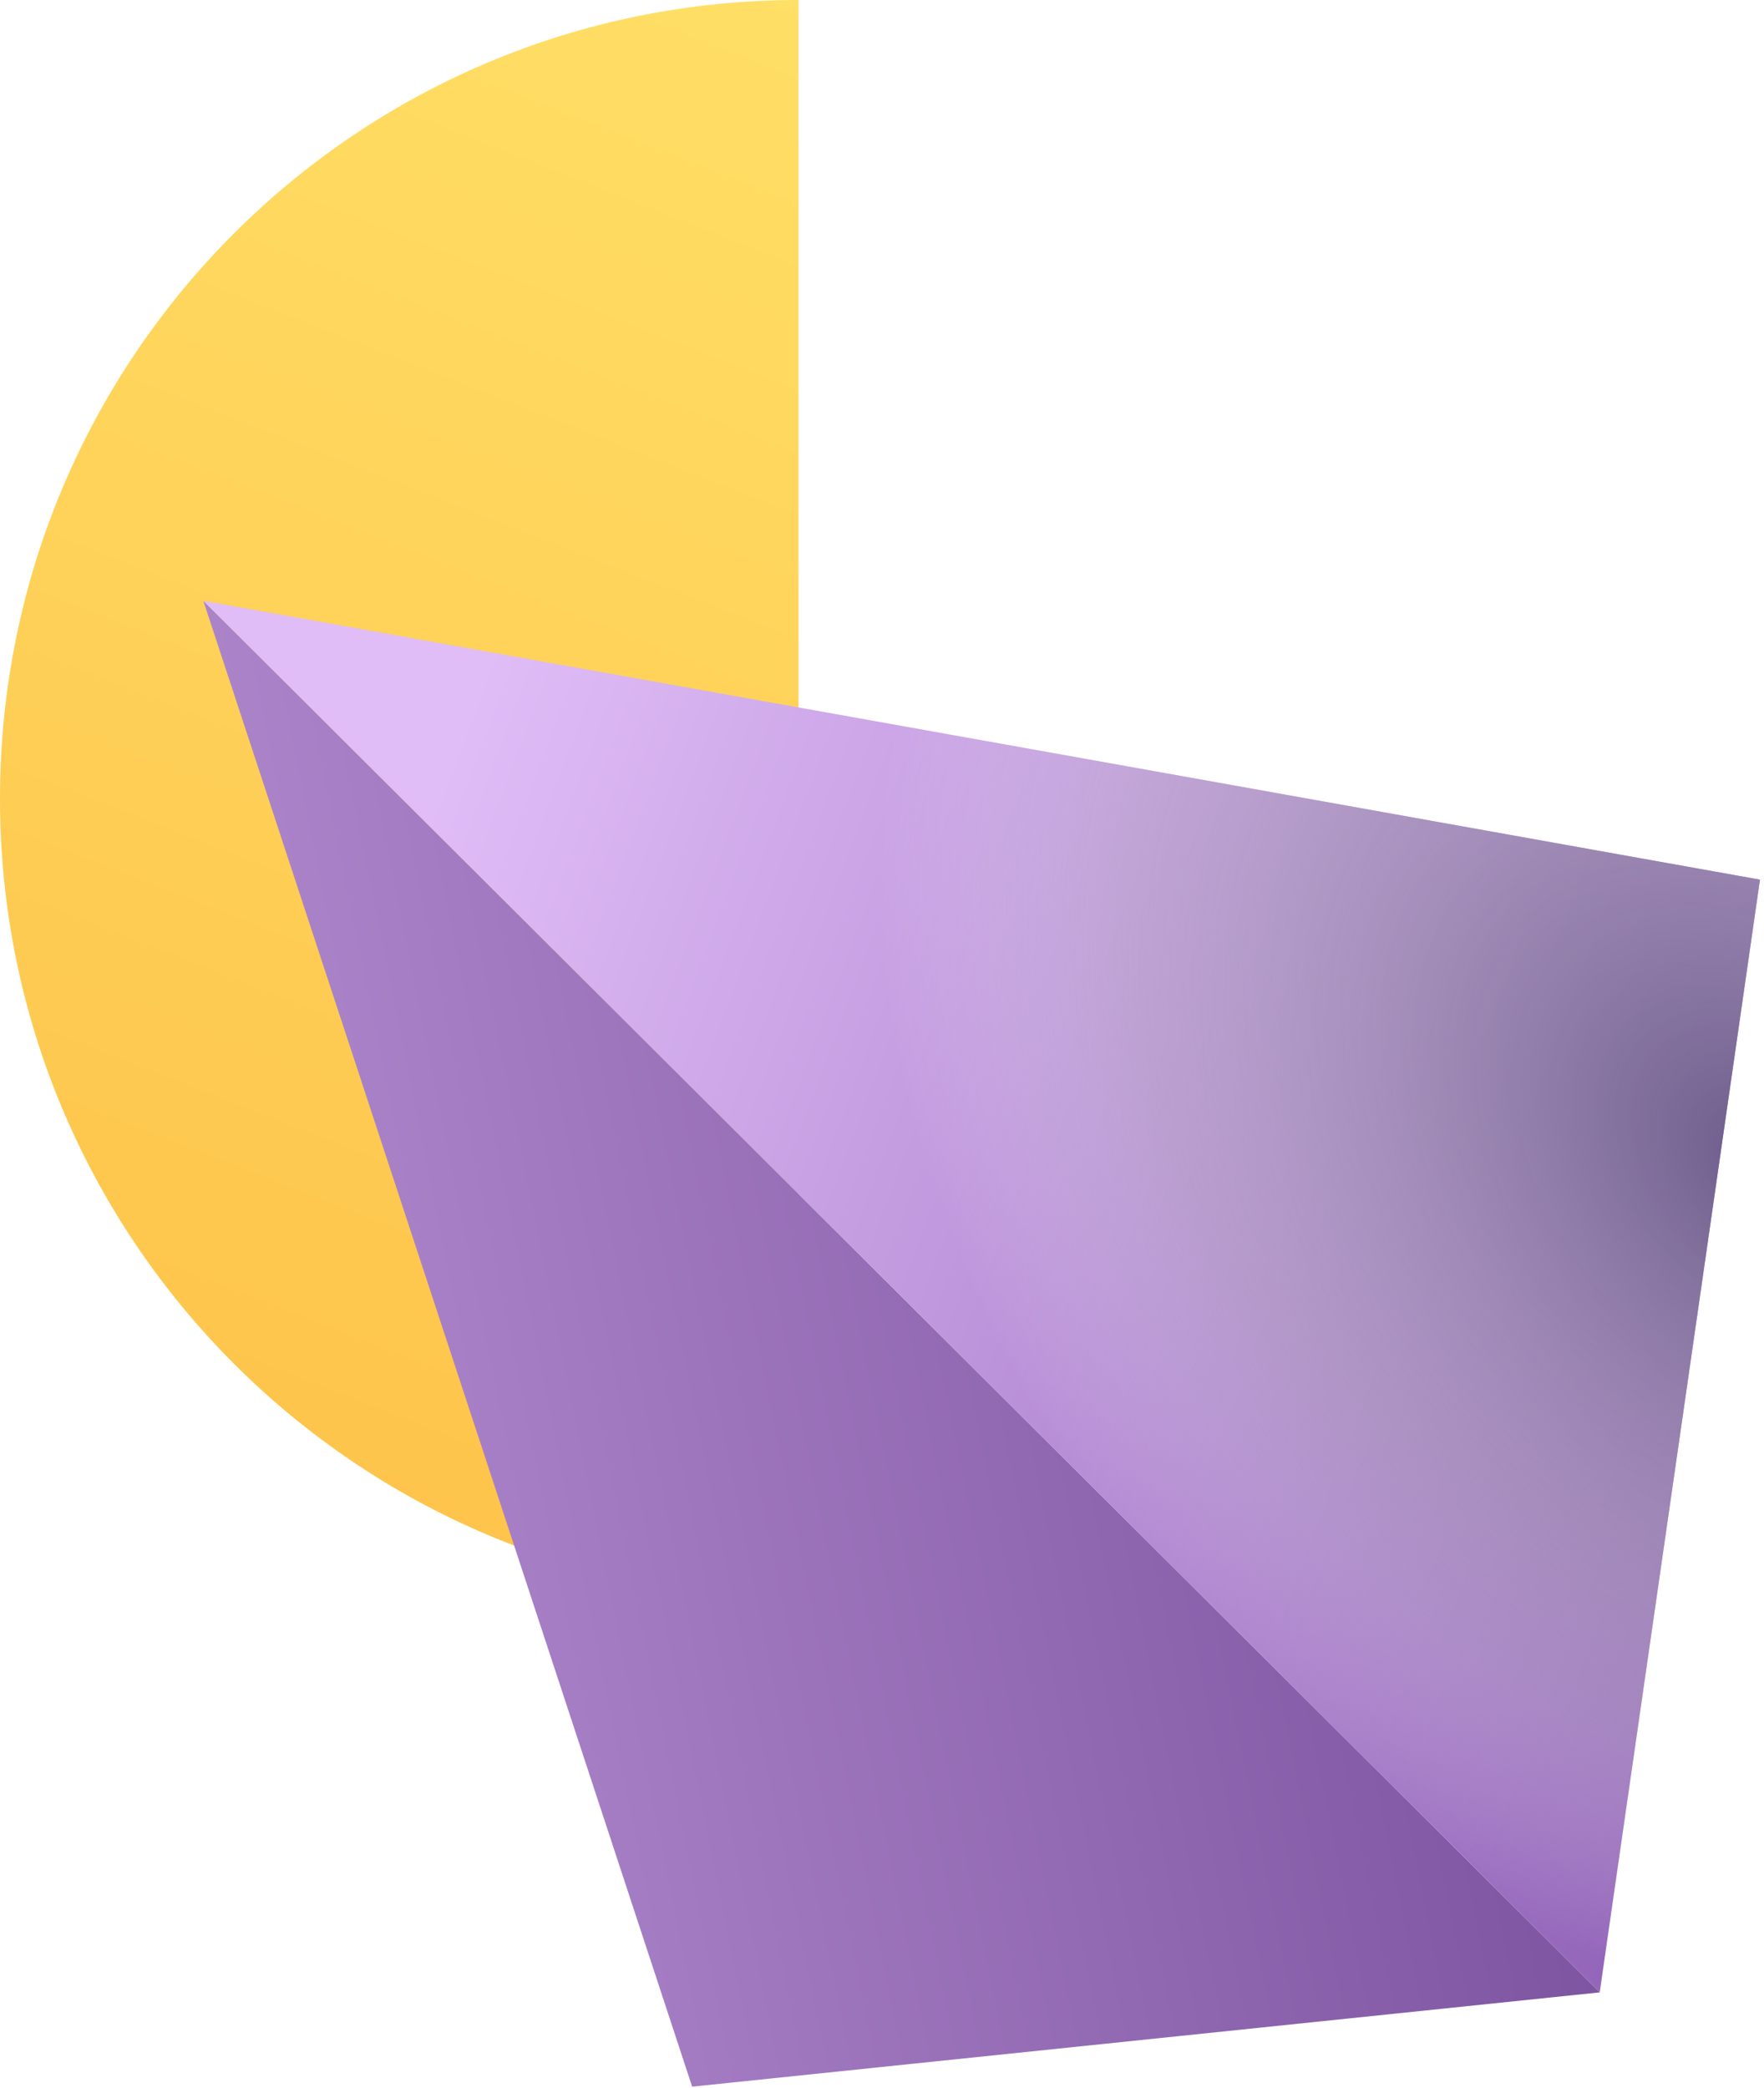
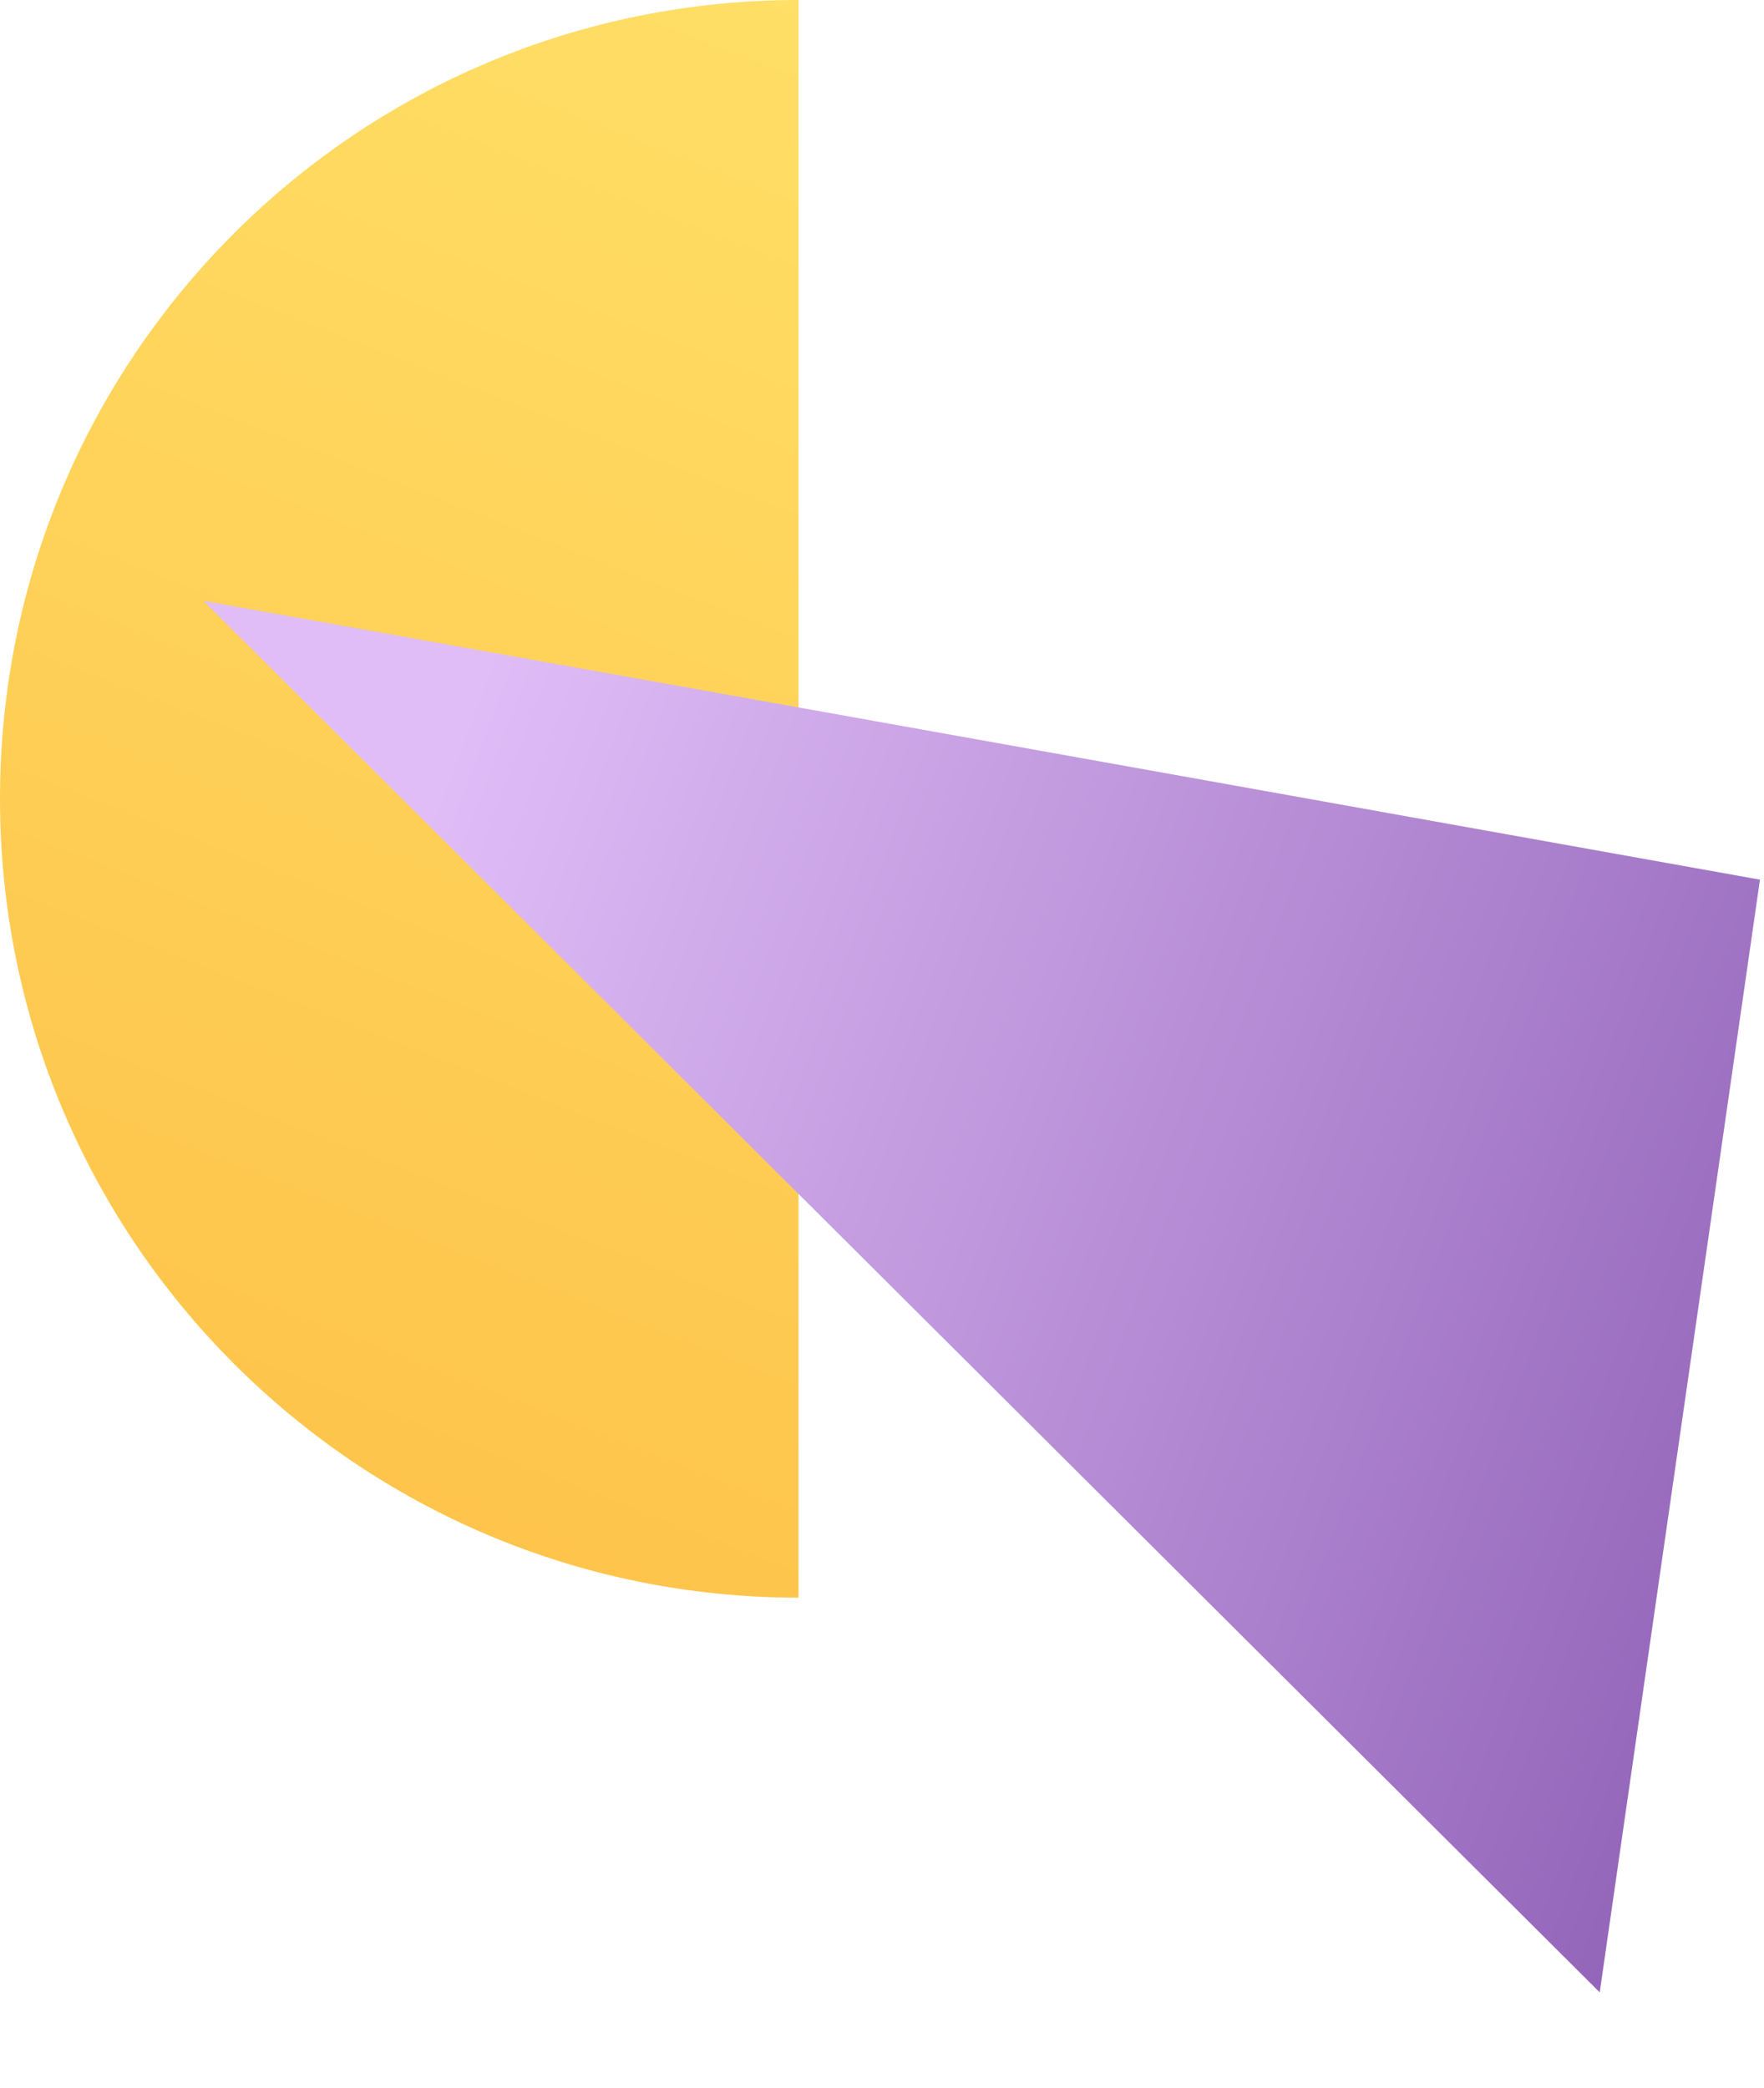
<svg xmlns="http://www.w3.org/2000/svg" width="131" height="155" viewBox="0 0 131 155" fill="none">
  <g clip-path="url(#clip0_0_24)">
    <path d="M0 59.3C0 92 26.5 118.6 59.3 118.6V0C26.5 0 0 26.5 0 59.3Z" fill="url(#paint0_linear_0_24)" />
-     <path d="M51.4 154.9L118.8 147.9L15.1 44.6L51.4 154.9Z" fill="url(#paint1_linear_0_24)" />
    <path d="M118.8 147.9L130.7 65.3L15.1 44.6L118.8 147.9Z" fill="url(#paint2_linear_0_24)" />
-     <path d="M118.8 147.9L130.7 65.3L15.1 44.6L118.8 147.9Z" fill="url(#paint3_radial_0_24)" />
  </g>
  <defs>
    <linearGradient id="paint0_linear_0_24" x1="63.758" y1="-3.927" x2="18.333" y2="112.256" gradientUnits="userSpaceOnUse">
      <stop stop-color="#FFE067" />
      <stop offset="1" stop-color="#FEC34A" />
    </linearGradient>
    <linearGradient id="paint1_linear_0_24" x1="27.201" y1="104.281" x2="106.736" y2="88.207" gradientUnits="userSpaceOnUse">
      <stop stop-color="#AB83C9" />
      <stop offset="1" stop-color="#7E55A1" />
    </linearGradient>
    <linearGradient id="paint2_linear_0_24" x1="28.126" y1="70.143" x2="150.962" y2="116.46" gradientUnits="userSpaceOnUse">
      <stop stop-color="#E0BDF7" />
      <stop offset="1" stop-color="#8757B0" />
    </linearGradient>
    <radialGradient id="paint3_radial_0_24" cx="0" cy="0" r="1" gradientUnits="userSpaceOnUse" gradientTransform="translate(131.213 86.027) rotate(47.772) scale(76.687 55.585)">
      <stop stop-color="#6B5A89" />
      <stop offset="0.696" stop-color="#BFBBC5" stop-opacity="0.354" />
      <stop offset="1" stop-color="white" stop-opacity="0" />
    </radialGradient>
    <clipPath id="clip0_0_24">
      <rect width="130.7" height="154.9" fill="white" />
    </clipPath>
  </defs>
</svg>